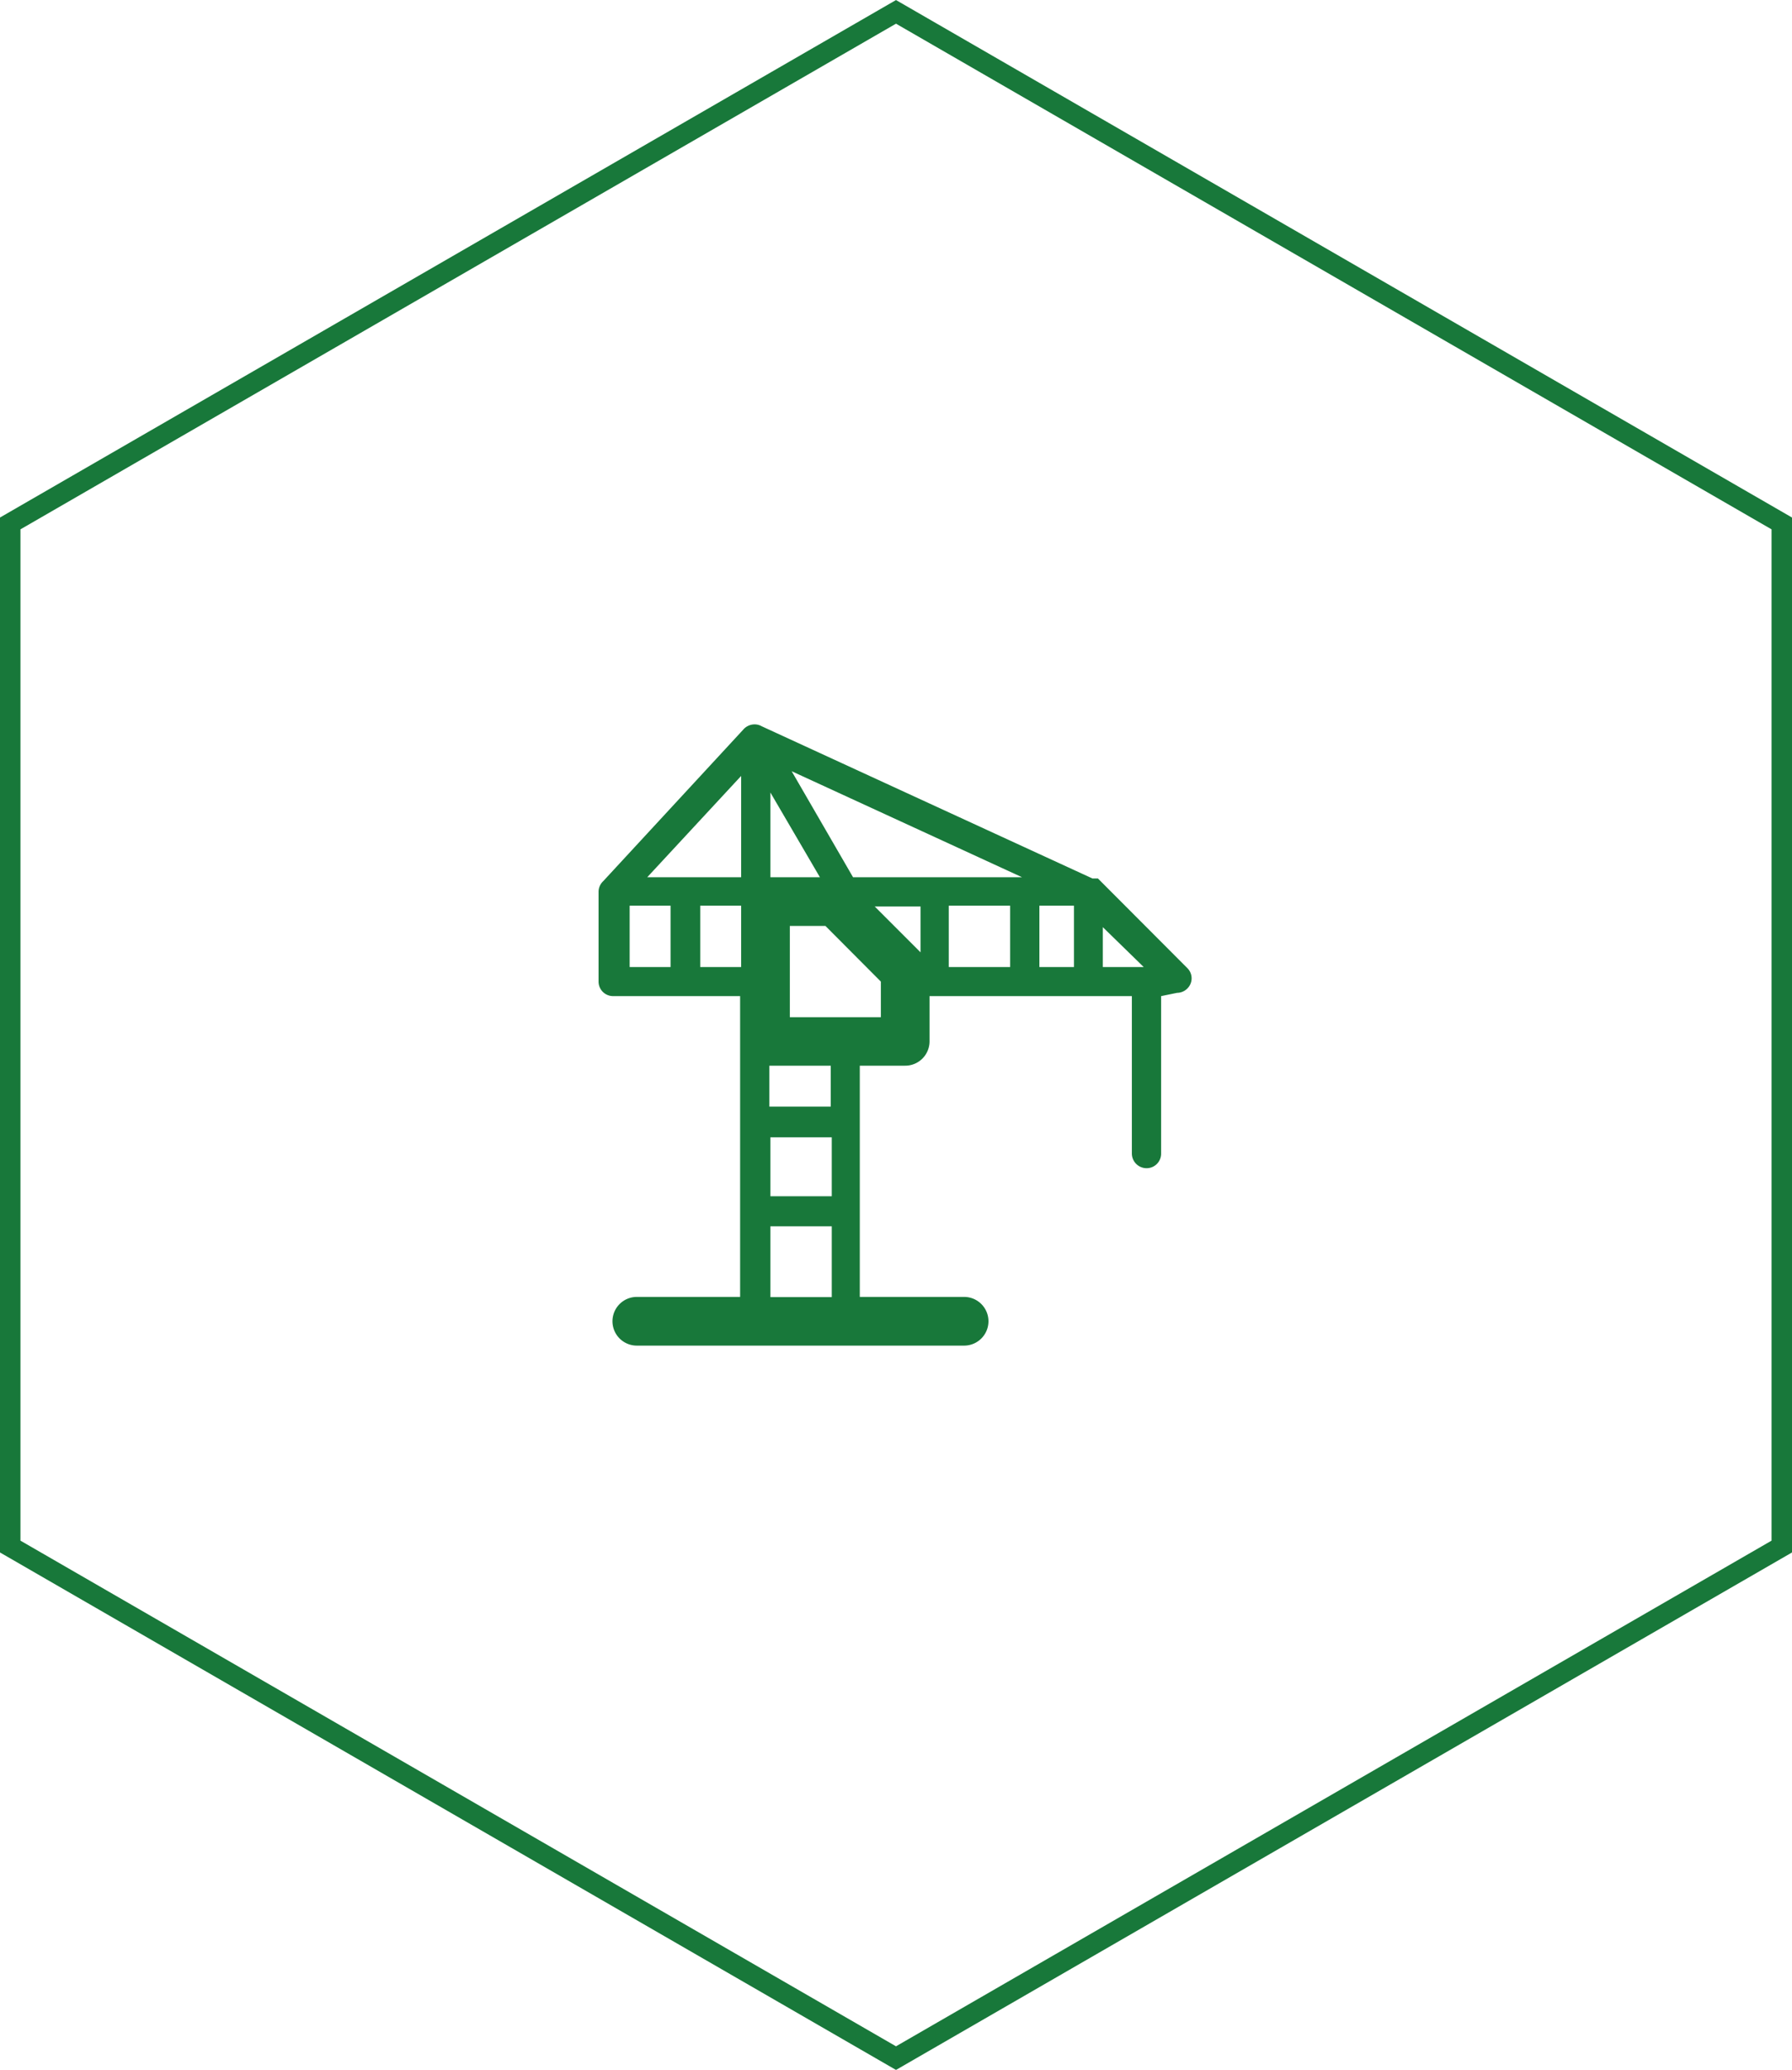
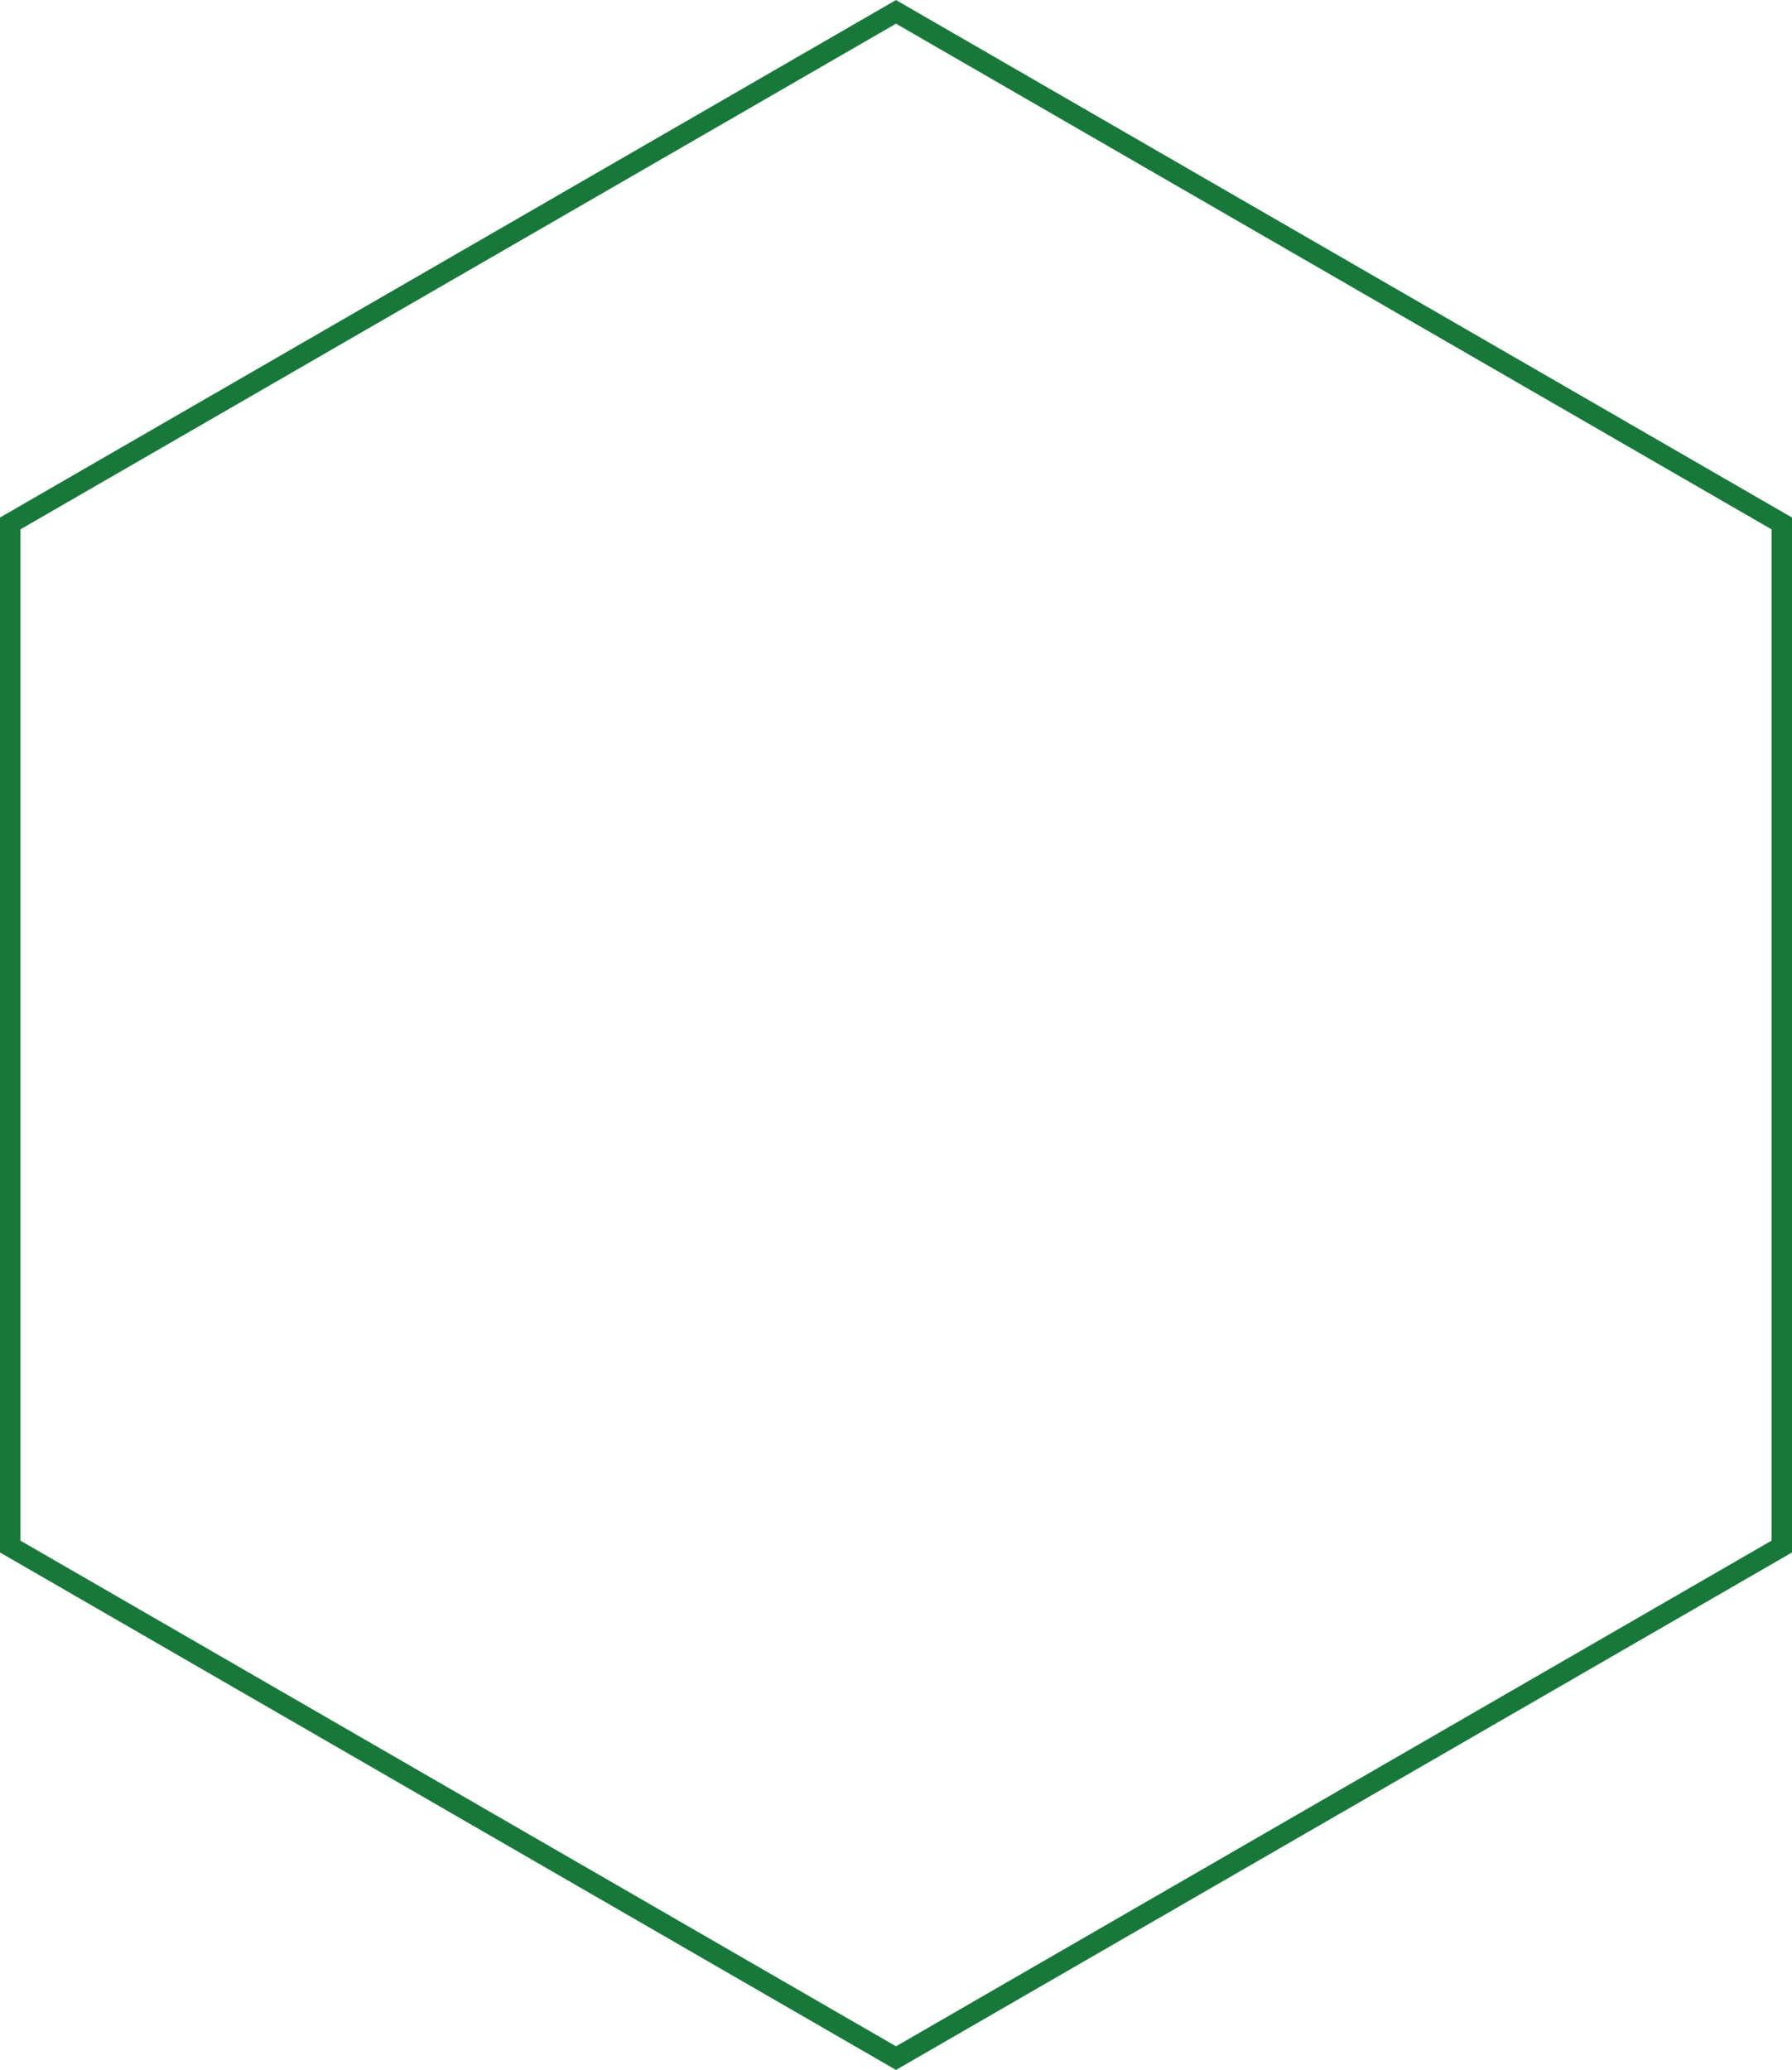
<svg xmlns="http://www.w3.org/2000/svg" id="图层_1" data-name="图层 1" viewBox="0 0 87.6 101.15">
  <defs>
    <style>.cls-1{fill:none;stroke:#18783a;stroke-miterlimit:10;}.cls-2{fill:#18783a;}</style>
  </defs>
  <polygon class="cls-1" points="87.1 75.58 87.1 25.58 43.8 0.58 0.5 25.58 0.5 75.58 43.8 100.58 87.1 75.58" />
-   <path class="cls-2" d="M969.78,534.73v1.95h2l-2-1.95Zm2.85,3.37h0v7.69a.71.71,0,0,1-.71.72.72.72,0,0,1-.72-.72V538.1h-9.89v2.22a1.19,1.19,0,0,1-1.2,1.18H957.9v7.14h0v4.16H963a1.19,1.19,0,1,1,0,2.38H947a1.19,1.19,0,1,1,0-2.38h5.05v-4.16h0V538.1h-6.21a.71.71,0,0,1-.71-.71V533a.72.72,0,0,1,.23-.52l6.83-7.39h0a.74.74,0,0,1,.56-.27.68.68,0,0,1,.35.09l16.17,7.44h.27l4.37,4.38a.7.7,0,0,1,0,1,.72.72,0,0,1-.5.21Zm-14-4.38h0l2.24,2.24v-2.24Zm-2.15,7.78h-3v2h3v-2Zm-.26-6.83h-1.74v4.46h4.45v-1.74l-2.71-2.72Zm-2.69,18.14h3v-3.46h-3v3.46Zm0-20.52h2.42l-2.42-4.14v4.14Zm12.3,0h0l-11.26-5.18,3,5.18Zm-13.73-4.95h0l-4.59,4.95h4.59v-4.95Zm13.15,9.34h0v-3h-3v3Zm1.43-3h0v3h1.69v-3Zm-14.58,0h-2v3h2v-3Zm-3.45,0h-2v3h2v-3Zm4.88,14.2h3V545h-3v2.95Z" transform="translate(-915.87 -489.42)" />
</svg>